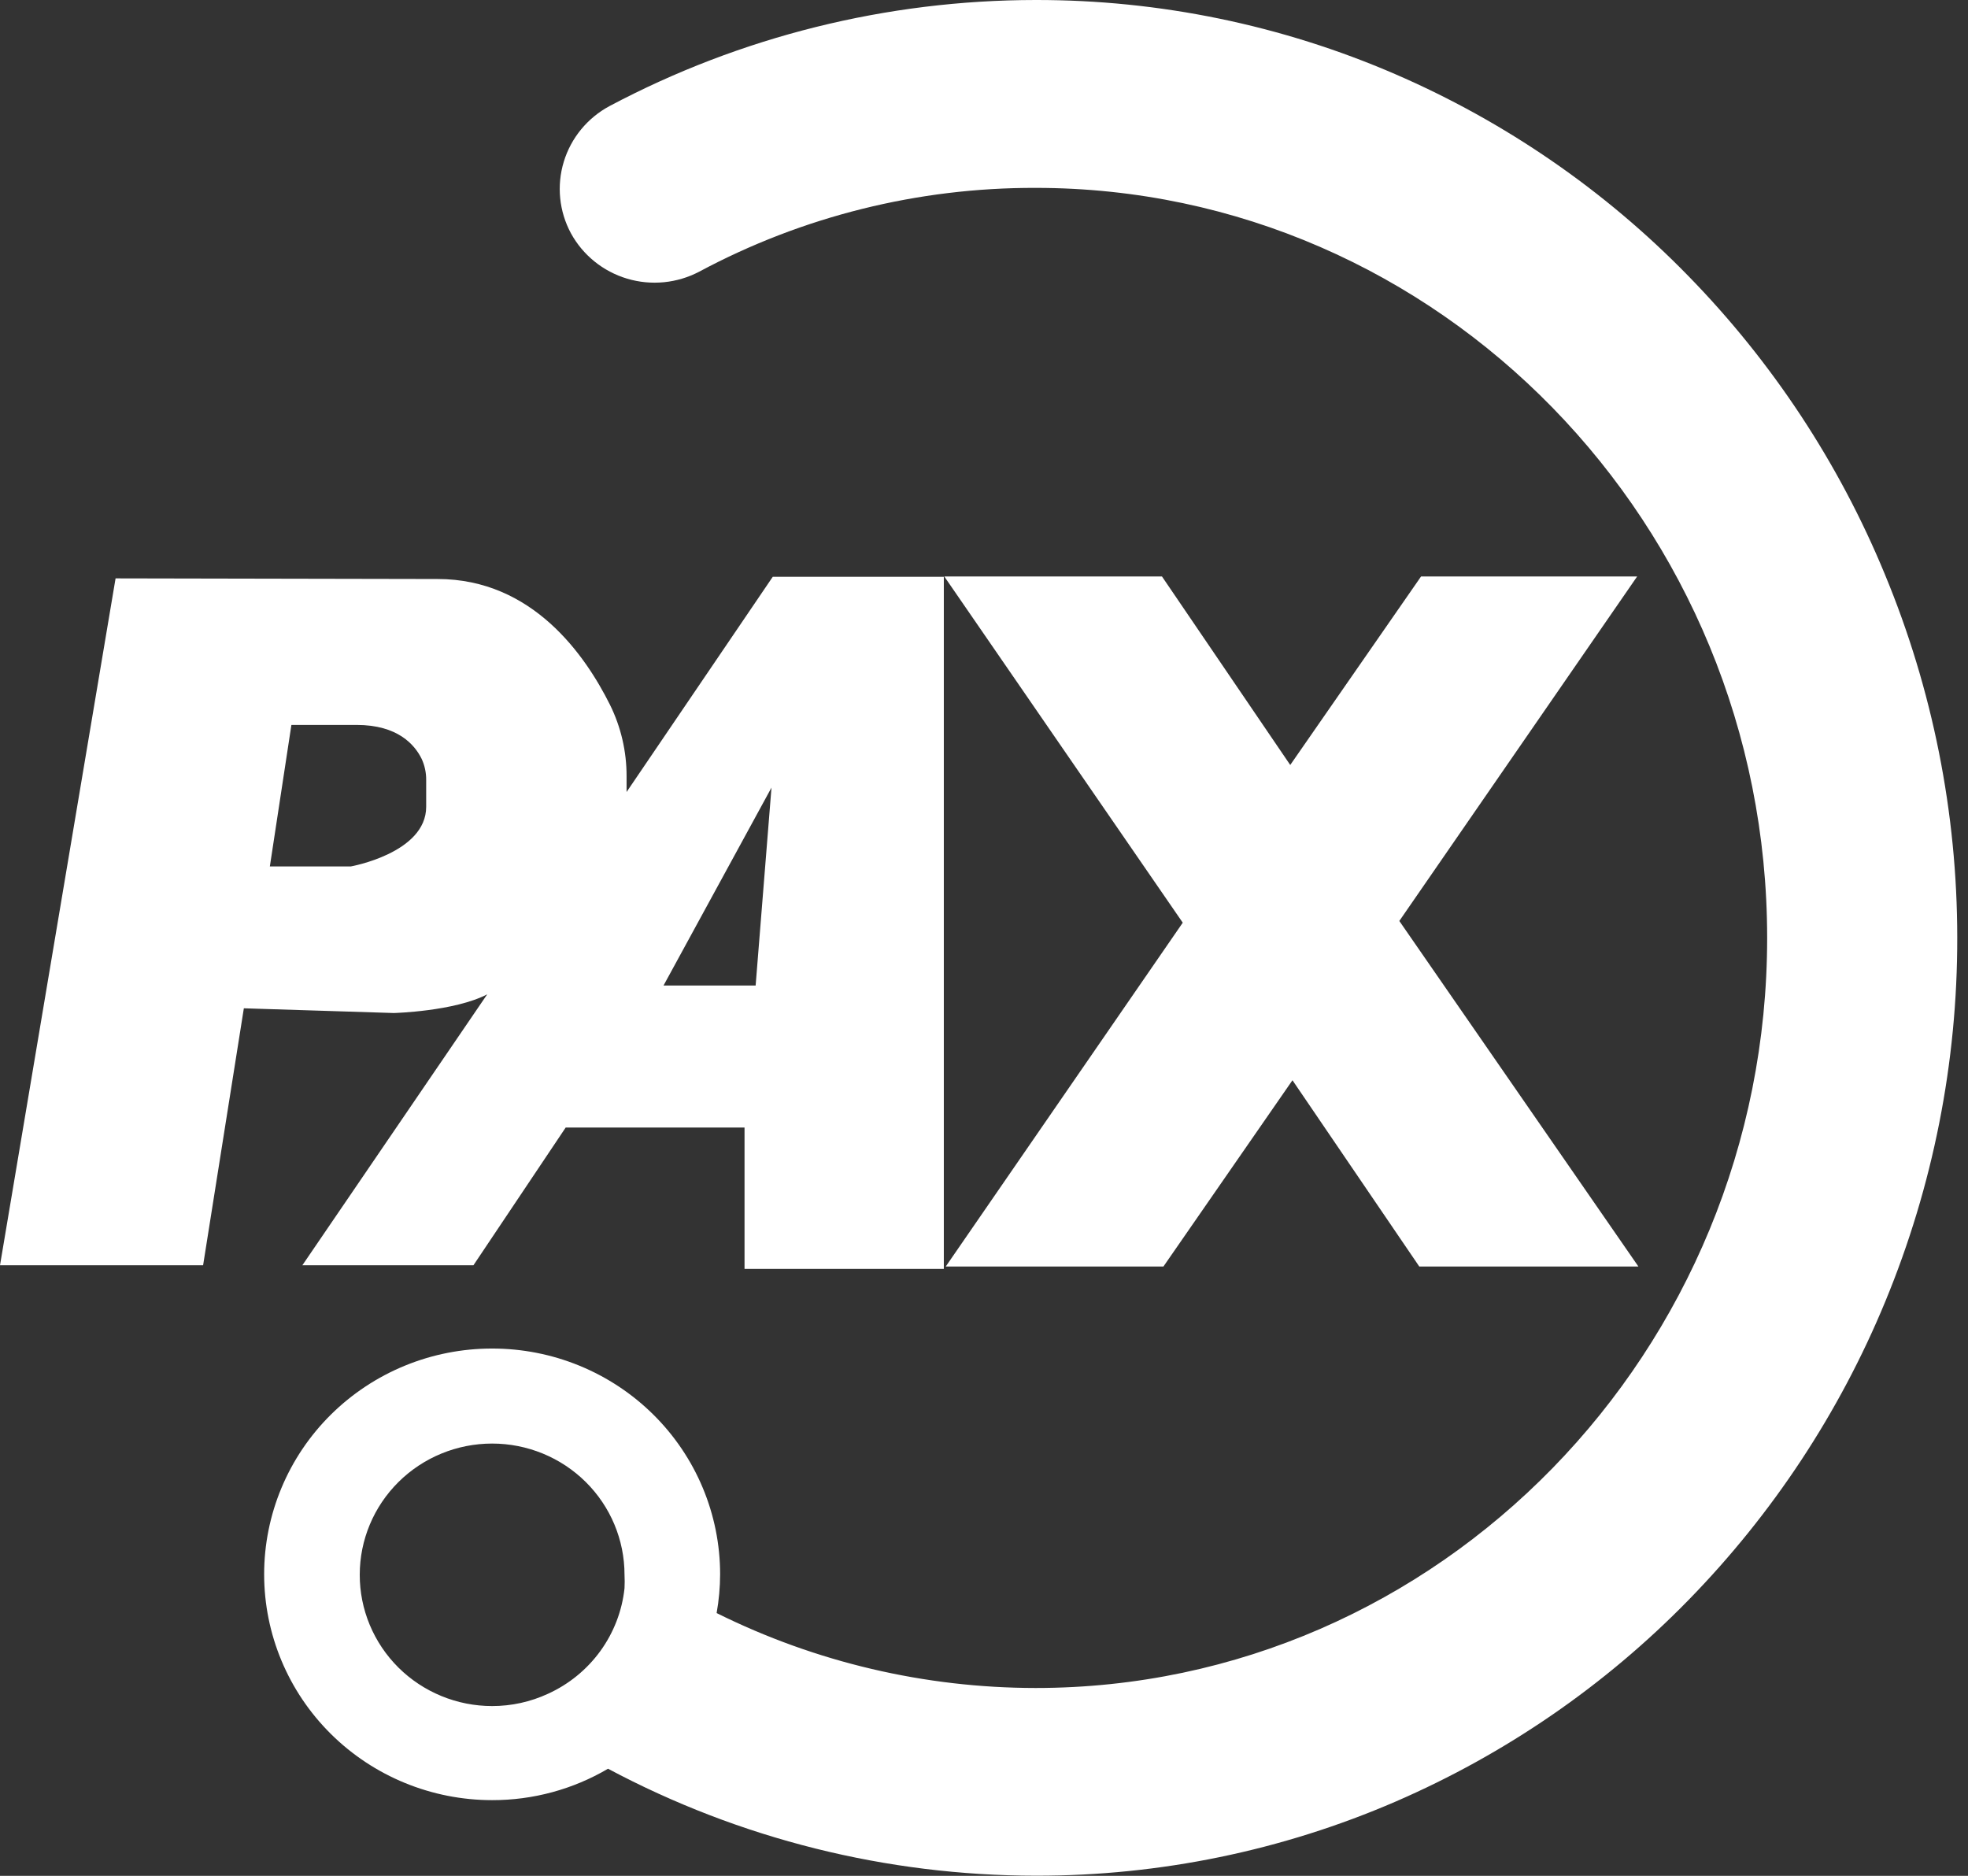
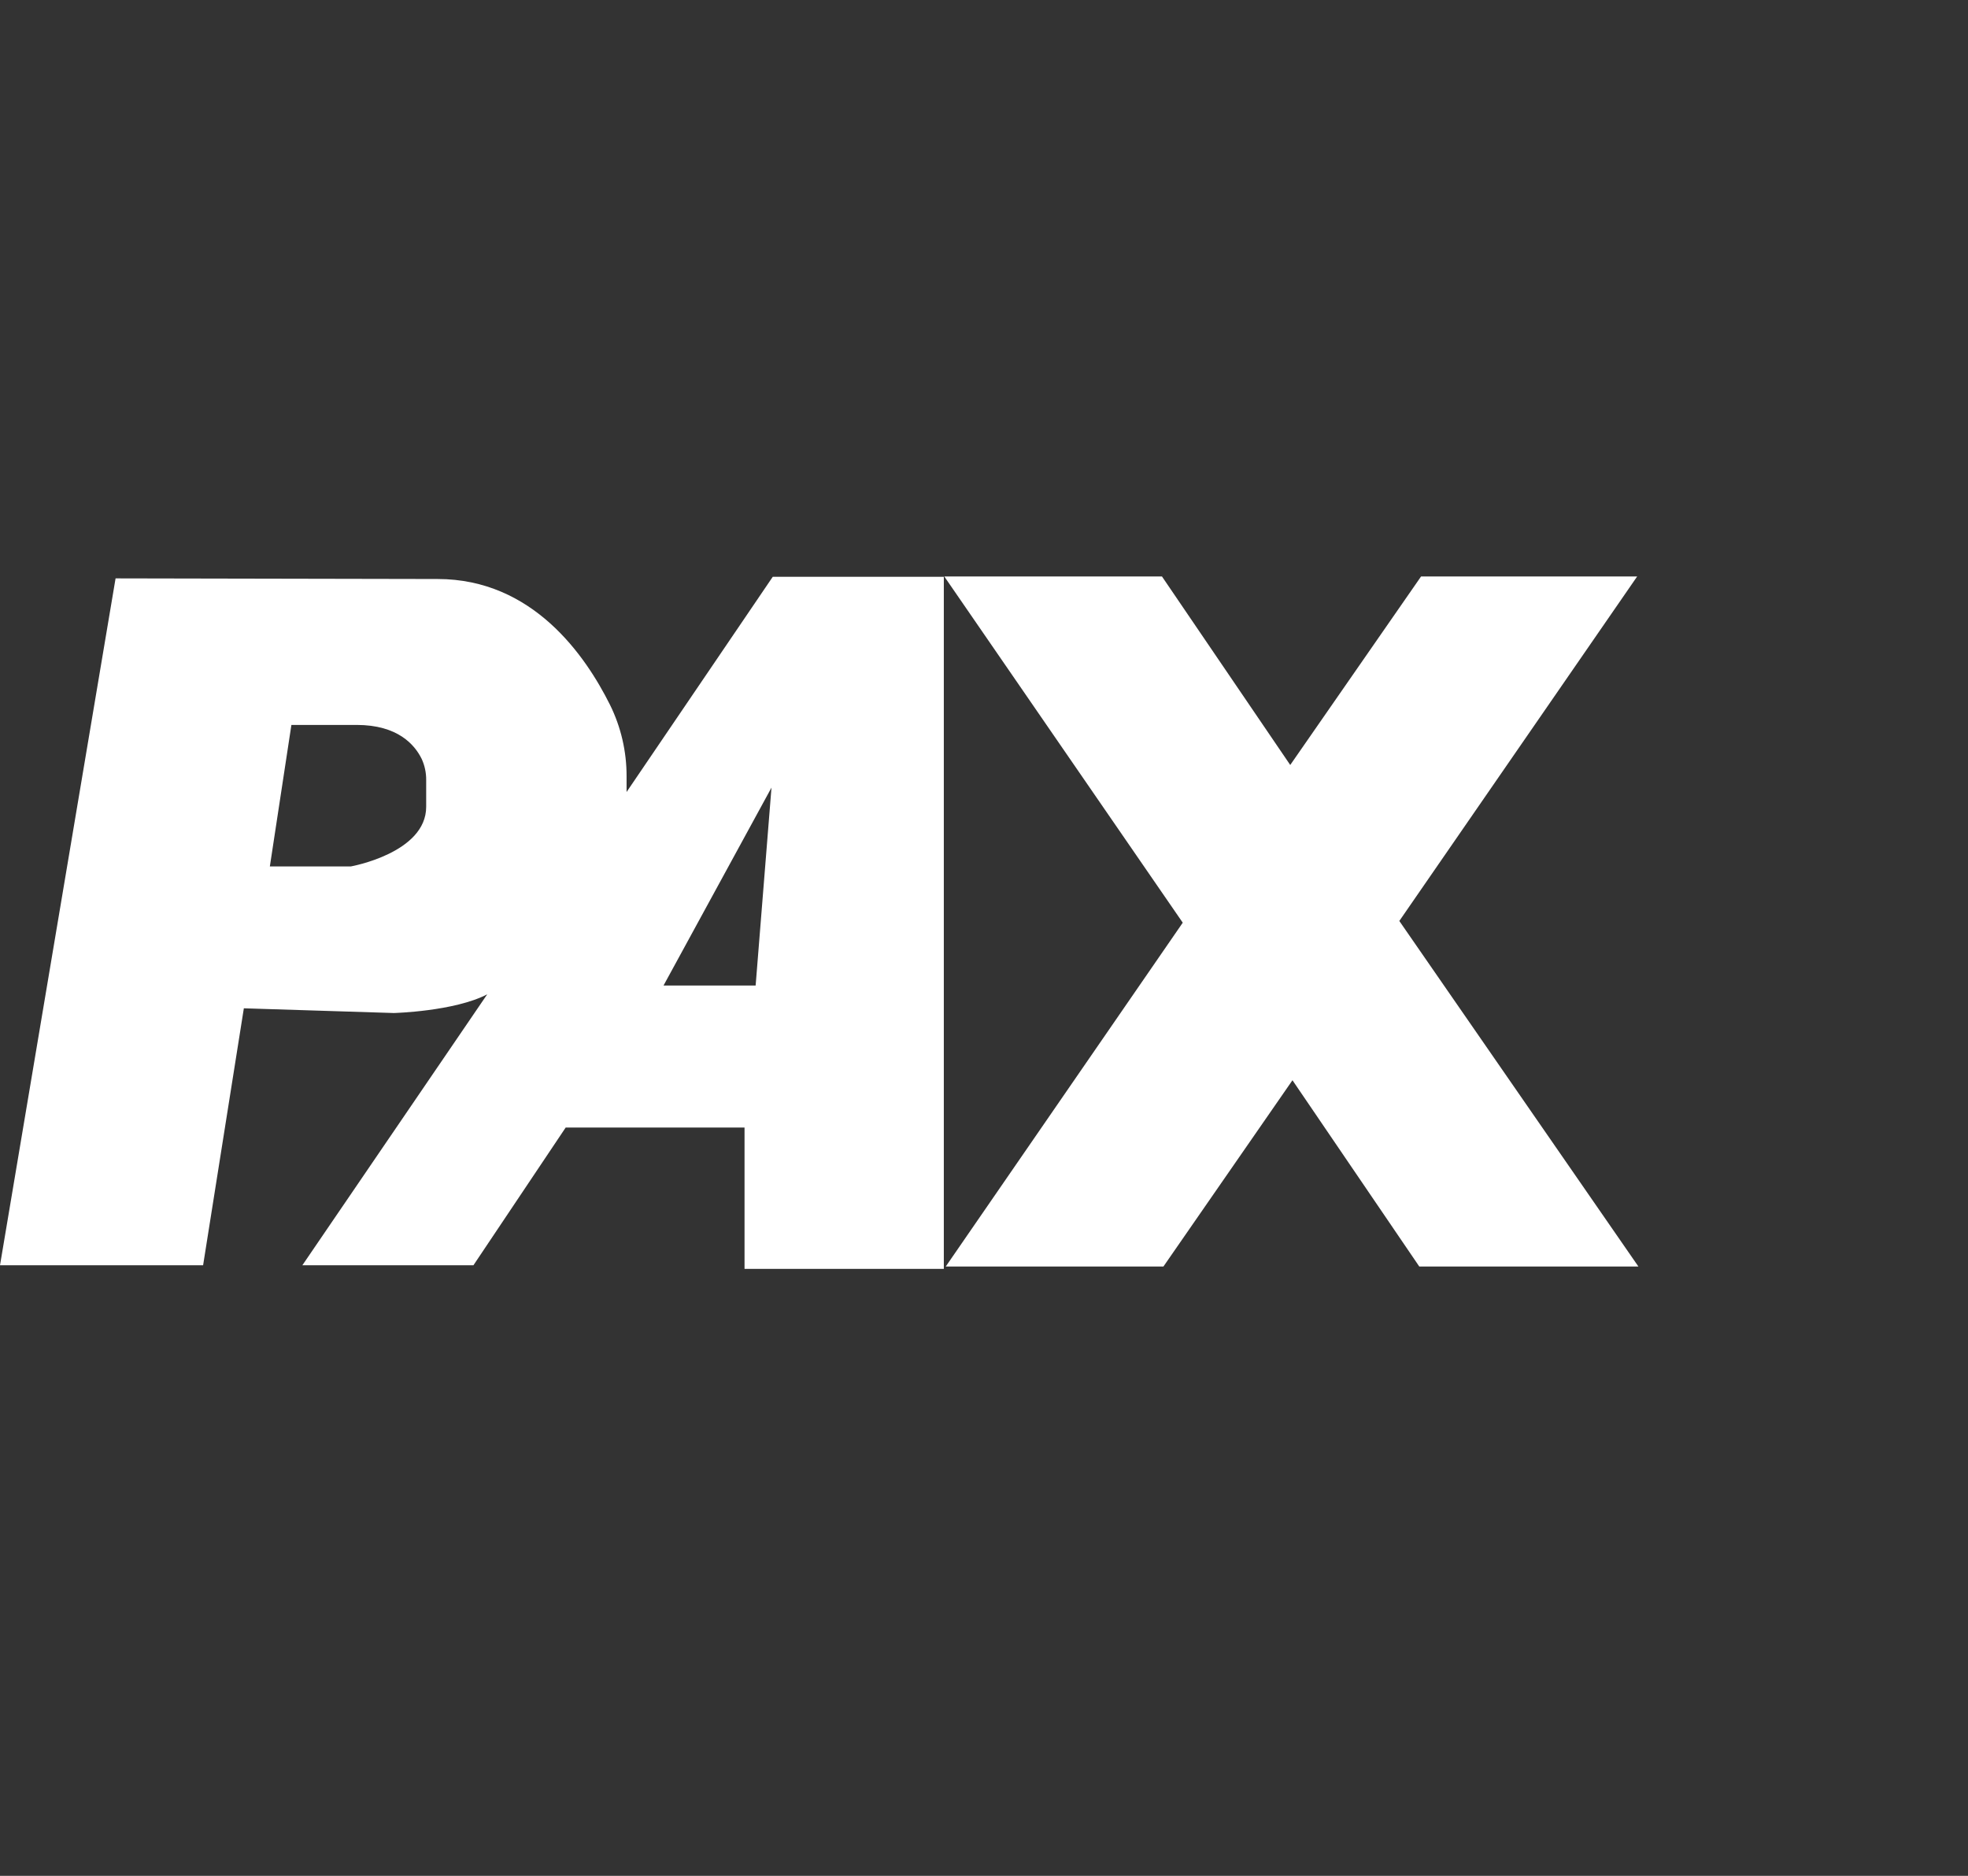
<svg xmlns="http://www.w3.org/2000/svg" width="128" height="122" viewBox="0 0 128 122" fill="none">
  <rect x="0" y="0" width="128" height="122" fill="#333333" stroke="none" />
  <path d="M28.461 37.657C34.648 37.657 38.072 42.632 39.67 45.83C40.387 47.279 40.757 48.873 40.753 50.488V51.51L50.26 37.514H61.387V82.525H48.425V73.331H36.793L30.792 82.29H19.665L31.689 64.668C29.554 65.781 25.615 65.884 25.615 65.884L15.86 65.577L13.21 82.29H0L7.517 37.616L28.461 37.657ZM76.927 60.009L61.511 82.372H75.669L84.063 70.256L92.312 82.372H106.564L91.013 59.897L106.481 37.493H92.426L83.918 49.752L75.576 37.493H61.418L76.927 60.009ZM43.156 64.096H49.147L50.178 51.224L43.156 64.096ZM17.551 56.352H22.81C22.81 56.352 27.719 55.484 27.719 52.47V50.723C27.723 50.255 27.624 49.791 27.43 49.364C26.976 48.434 25.873 47.147 23.192 47.147H18.953L17.551 56.352Z" fill="white" />
-   <path d="M122.588 37.34C119.611 30.12 115.267 23.532 109.791 17.929C104.368 12.37 97.897 7.917 90.745 4.822C83.369 1.631 75.406 -0.011 67.358 5.06768e-05C57.69 0.006 48.172 2.375 39.649 6.896C38.212 7.666 37.14 8.969 36.669 10.519C36.197 12.07 36.364 13.742 37.133 15.171C37.911 16.595 39.226 17.657 40.791 18.124C42.356 18.591 44.044 18.425 45.486 17.664C52.204 14.069 59.723 12.197 67.358 12.219C93.591 12.219 114.937 34.101 114.937 61C114.937 87.899 93.591 109.782 67.358 109.782C60.154 109.778 53.049 108.109 46.61 104.909C46.759 104.076 46.835 103.231 46.837 102.385C46.837 100.457 46.453 98.547 45.708 96.765C44.963 94.983 43.87 93.364 42.493 92.001C41.116 90.638 39.481 89.557 37.682 88.819C35.883 88.082 33.955 87.704 32.008 87.705C30.062 87.704 28.134 88.082 26.335 88.819C24.535 89.557 22.901 90.638 21.523 92.001C20.146 93.364 19.054 94.983 18.309 96.765C17.564 98.547 17.18 100.457 17.18 102.385C17.18 106.282 18.742 110.018 21.523 112.773C24.304 115.528 28.076 117.076 32.008 117.076C34.661 117.081 37.266 116.375 39.547 115.033C48.104 119.597 57.67 121.987 67.389 121.99C75.437 122 83.4 120.359 90.776 117.168C97.926 114.07 104.396 109.617 109.822 104.061C115.297 98.457 119.641 91.869 122.619 84.65C125.726 77.135 127.316 69.09 127.301 60.969C127.299 52.864 125.698 44.837 122.588 37.34ZM35.638 110.16C34.502 110.686 33.263 110.958 32.008 110.957C30.877 110.957 29.756 110.736 28.711 110.306C27.666 109.877 26.716 109.248 25.916 108.455C25.116 107.661 24.483 106.72 24.05 105.683C23.618 104.647 23.396 103.537 23.398 102.416C23.398 100.154 24.305 97.984 25.92 96.384C27.535 94.784 29.725 93.885 32.008 93.885C34.292 93.885 36.482 94.784 38.097 96.384C39.712 97.984 40.619 100.154 40.619 102.416C40.634 102.709 40.634 103.002 40.619 103.295C40.461 104.769 39.919 106.177 39.046 107.381C38.173 108.584 36.998 109.542 35.638 110.16Z" fill="white" />
</svg>